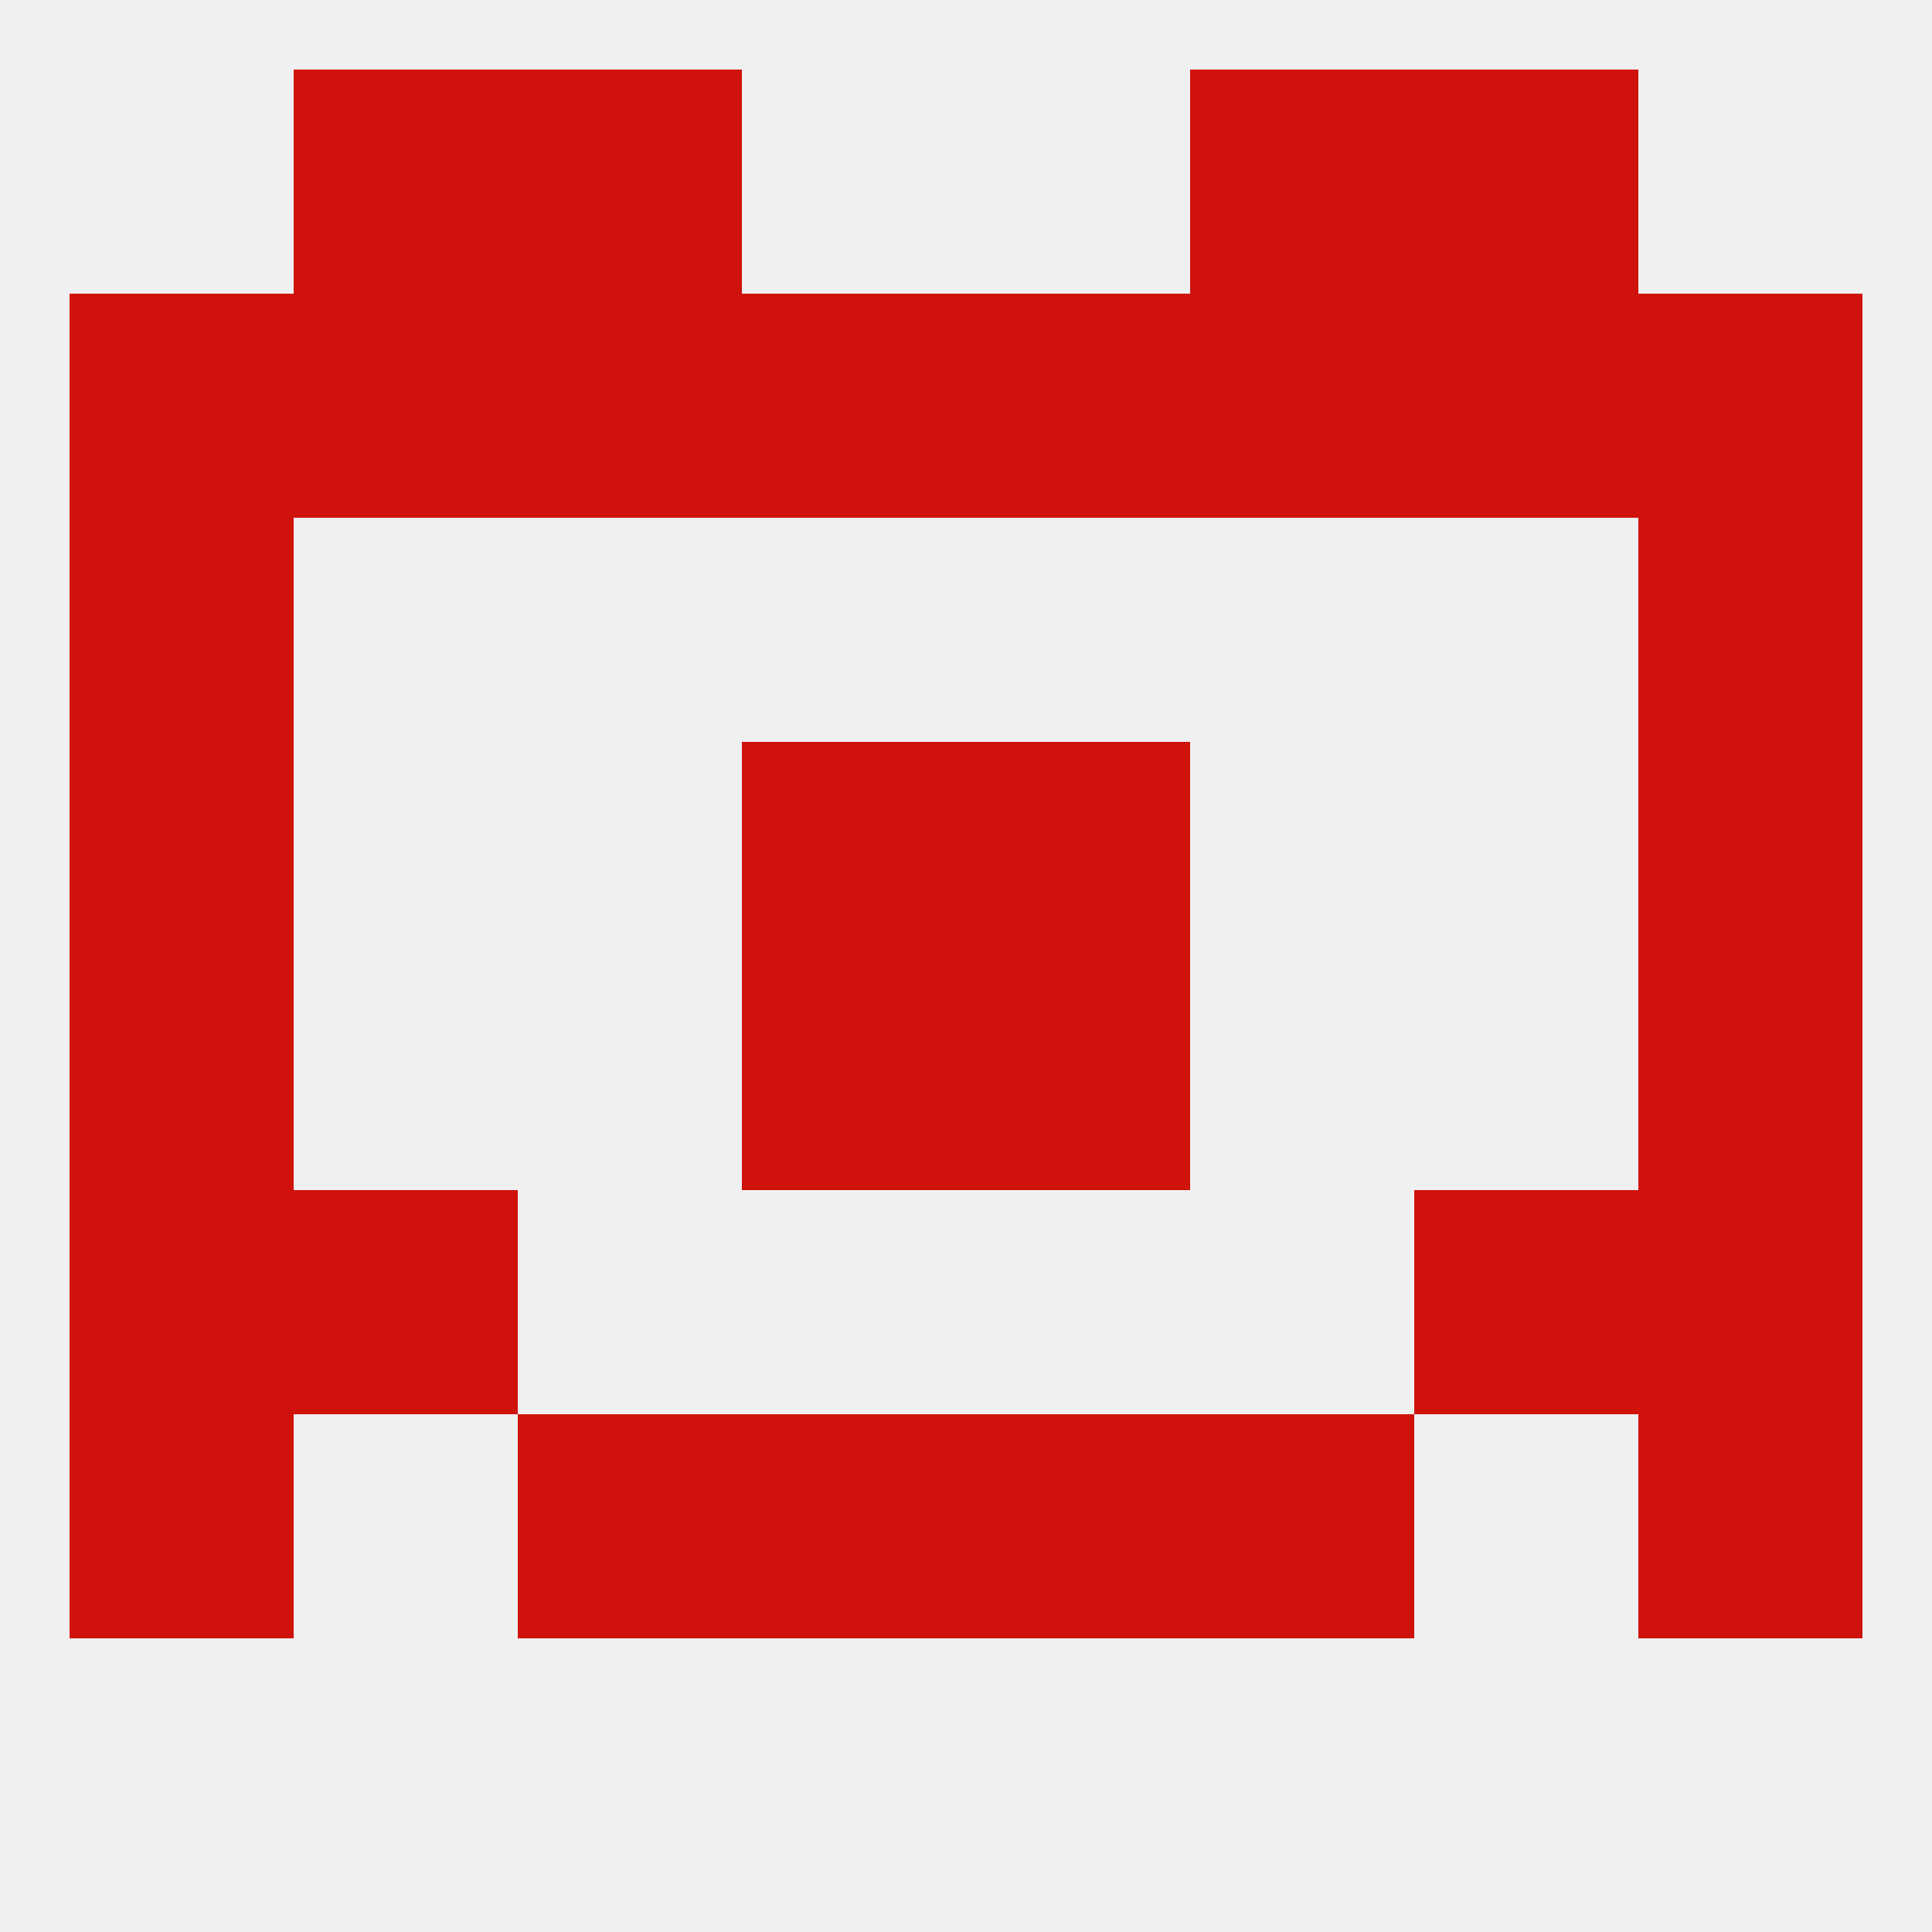
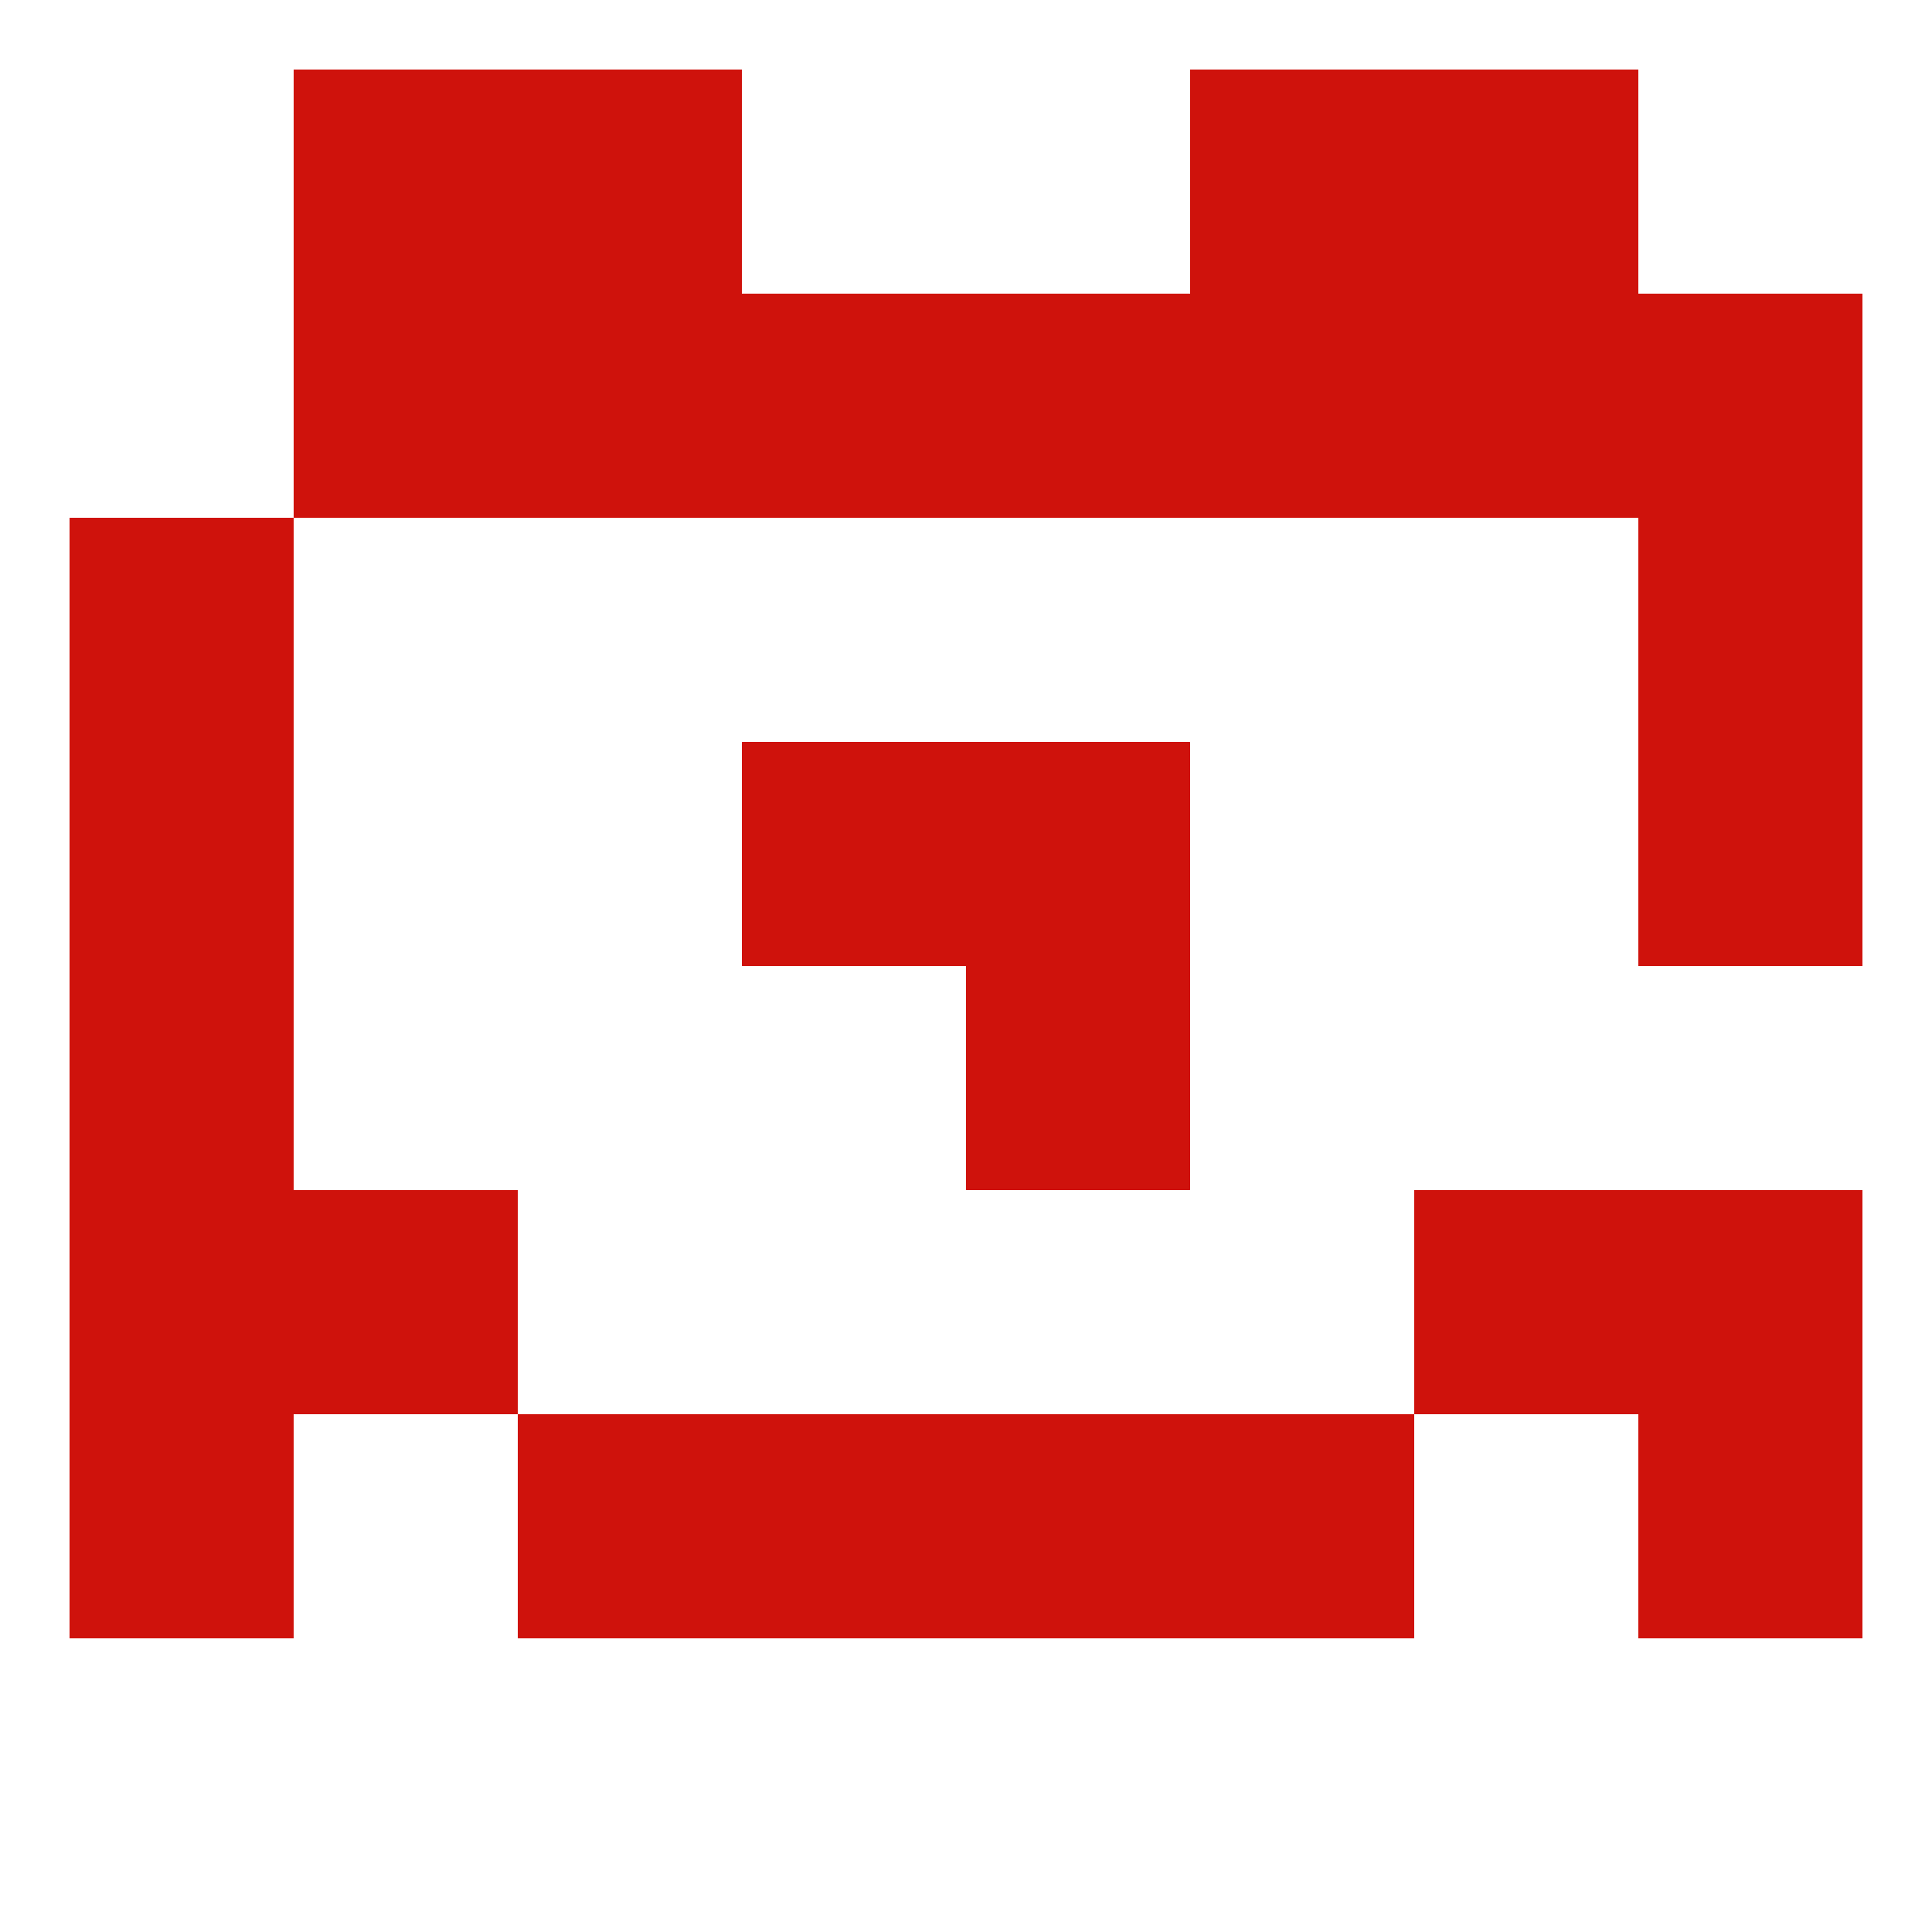
<svg xmlns="http://www.w3.org/2000/svg" version="1.1" baseprofile="full" width="250" height="250" viewBox="0 0 250 250">
-   <rect width="100%" height="100%" fill="rgba(240,240,240,255)" />
  <rect x="96" y="183" width="29" height="29" fill="rgba(207,18,12,255)" />
  <rect x="125" y="183" width="29" height="29" fill="rgba(207,18,12,255)" />
  <rect x="9" y="183" width="29" height="29" fill="rgba(207,18,12,255)" />
  <rect x="212" y="183" width="29" height="29" fill="rgba(207,18,12,255)" />
  <rect x="67" y="183" width="29" height="29" fill="rgba(207,18,12,255)" />
  <rect x="154" y="183" width="29" height="29" fill="rgba(207,18,12,255)" />
  <rect x="9" y="125" width="29" height="29" fill="rgba(207,18,12,255)" />
-   <rect x="212" y="125" width="29" height="29" fill="rgba(207,18,12,255)" />
-   <rect x="96" y="125" width="29" height="29" fill="rgba(207,18,12,255)" />
  <rect x="125" y="125" width="29" height="29" fill="rgba(207,18,12,255)" />
  <rect x="9" y="96" width="29" height="29" fill="rgba(207,18,12,255)" />
  <rect x="212" y="96" width="29" height="29" fill="rgba(207,18,12,255)" />
  <rect x="96" y="96" width="29" height="29" fill="rgba(207,18,12,255)" />
  <rect x="125" y="96" width="29" height="29" fill="rgba(207,18,12,255)" />
  <rect x="9" y="67" width="29" height="29" fill="rgba(207,18,12,255)" />
  <rect x="212" y="67" width="29" height="29" fill="rgba(207,18,12,255)" />
  <rect x="96" y="38" width="29" height="29" fill="rgba(207,18,12,255)" />
  <rect x="125" y="38" width="29" height="29" fill="rgba(207,18,12,255)" />
  <rect x="38" y="38" width="29" height="29" fill="rgba(207,18,12,255)" />
  <rect x="212" y="38" width="29" height="29" fill="rgba(207,18,12,255)" />
  <rect x="154" y="38" width="29" height="29" fill="rgba(207,18,12,255)" />
  <rect x="183" y="38" width="29" height="29" fill="rgba(207,18,12,255)" />
-   <rect x="9" y="38" width="29" height="29" fill="rgba(207,18,12,255)" />
  <rect x="67" y="38" width="29" height="29" fill="rgba(207,18,12,255)" />
  <rect x="154" y="9" width="29" height="29" fill="rgba(207,18,12,255)" />
  <rect x="38" y="9" width="29" height="29" fill="rgba(207,18,12,255)" />
  <rect x="183" y="9" width="29" height="29" fill="rgba(207,18,12,255)" />
  <rect x="67" y="9" width="29" height="29" fill="rgba(207,18,12,255)" />
  <rect x="212" y="154" width="29" height="29" fill="rgba(207,18,12,255)" />
  <rect x="38" y="154" width="29" height="29" fill="rgba(207,18,12,255)" />
  <rect x="183" y="154" width="29" height="29" fill="rgba(207,18,12,255)" />
  <rect x="9" y="154" width="29" height="29" fill="rgba(207,18,12,255)" />
</svg>